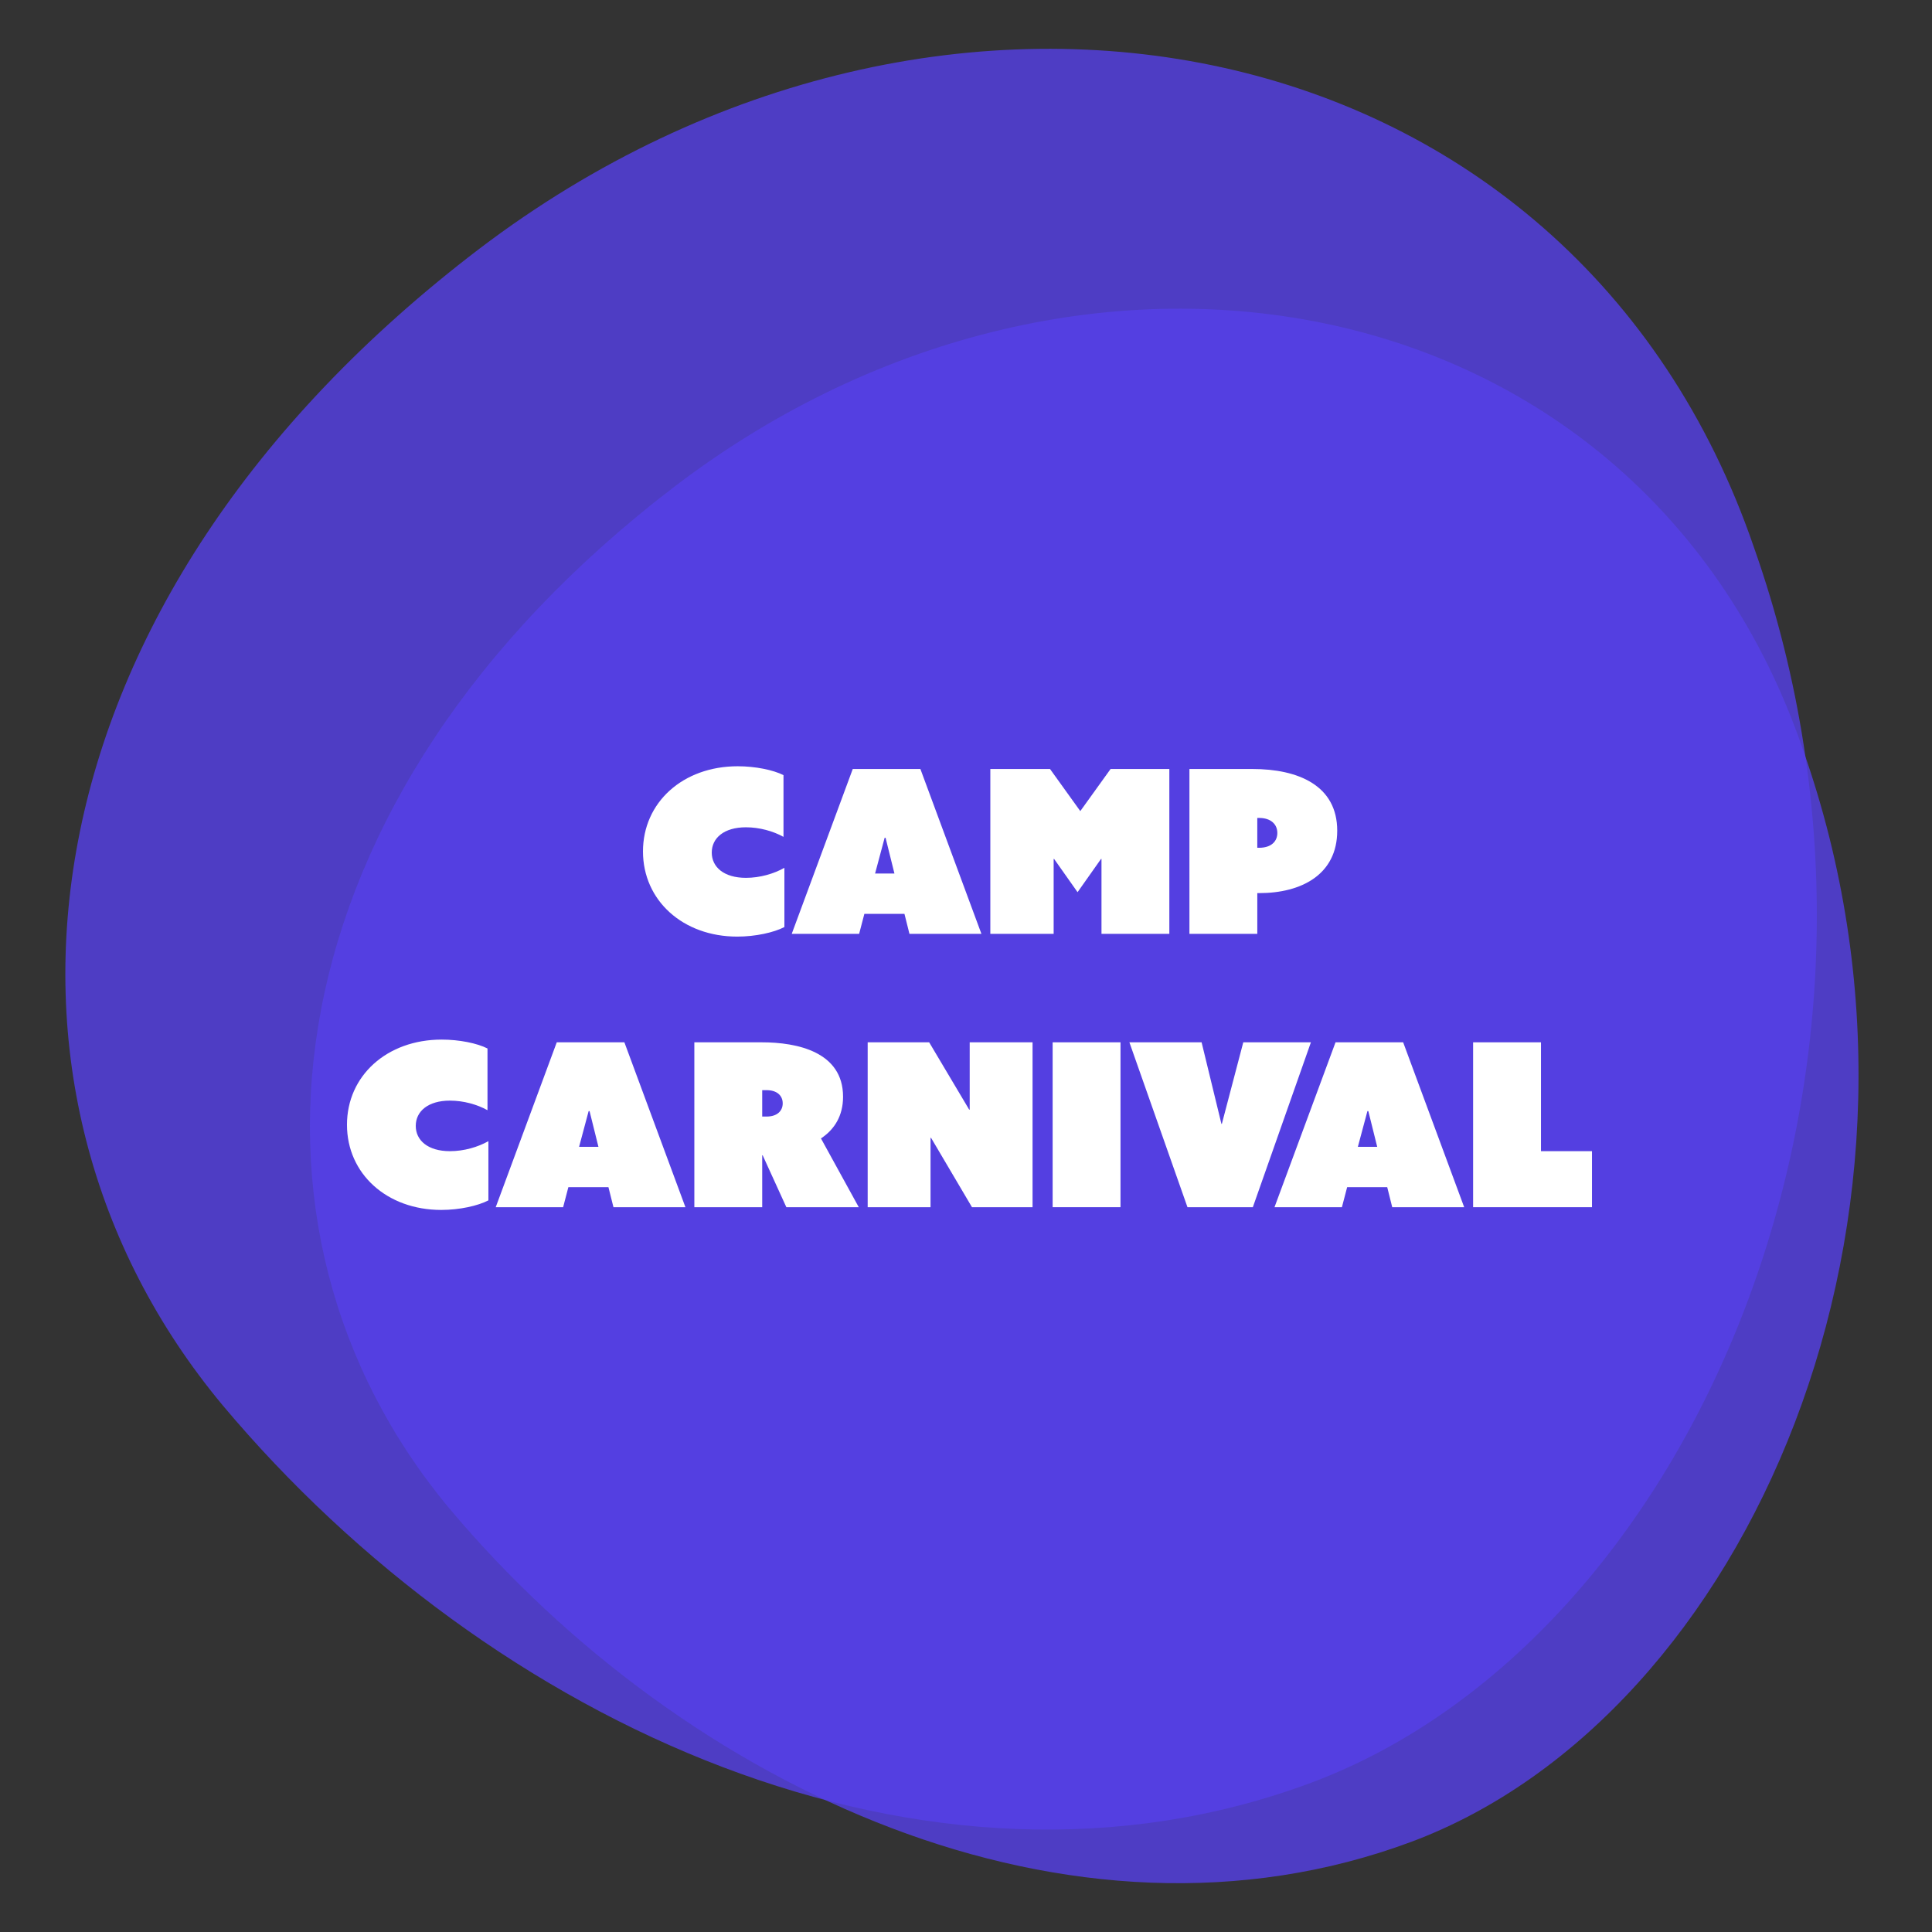
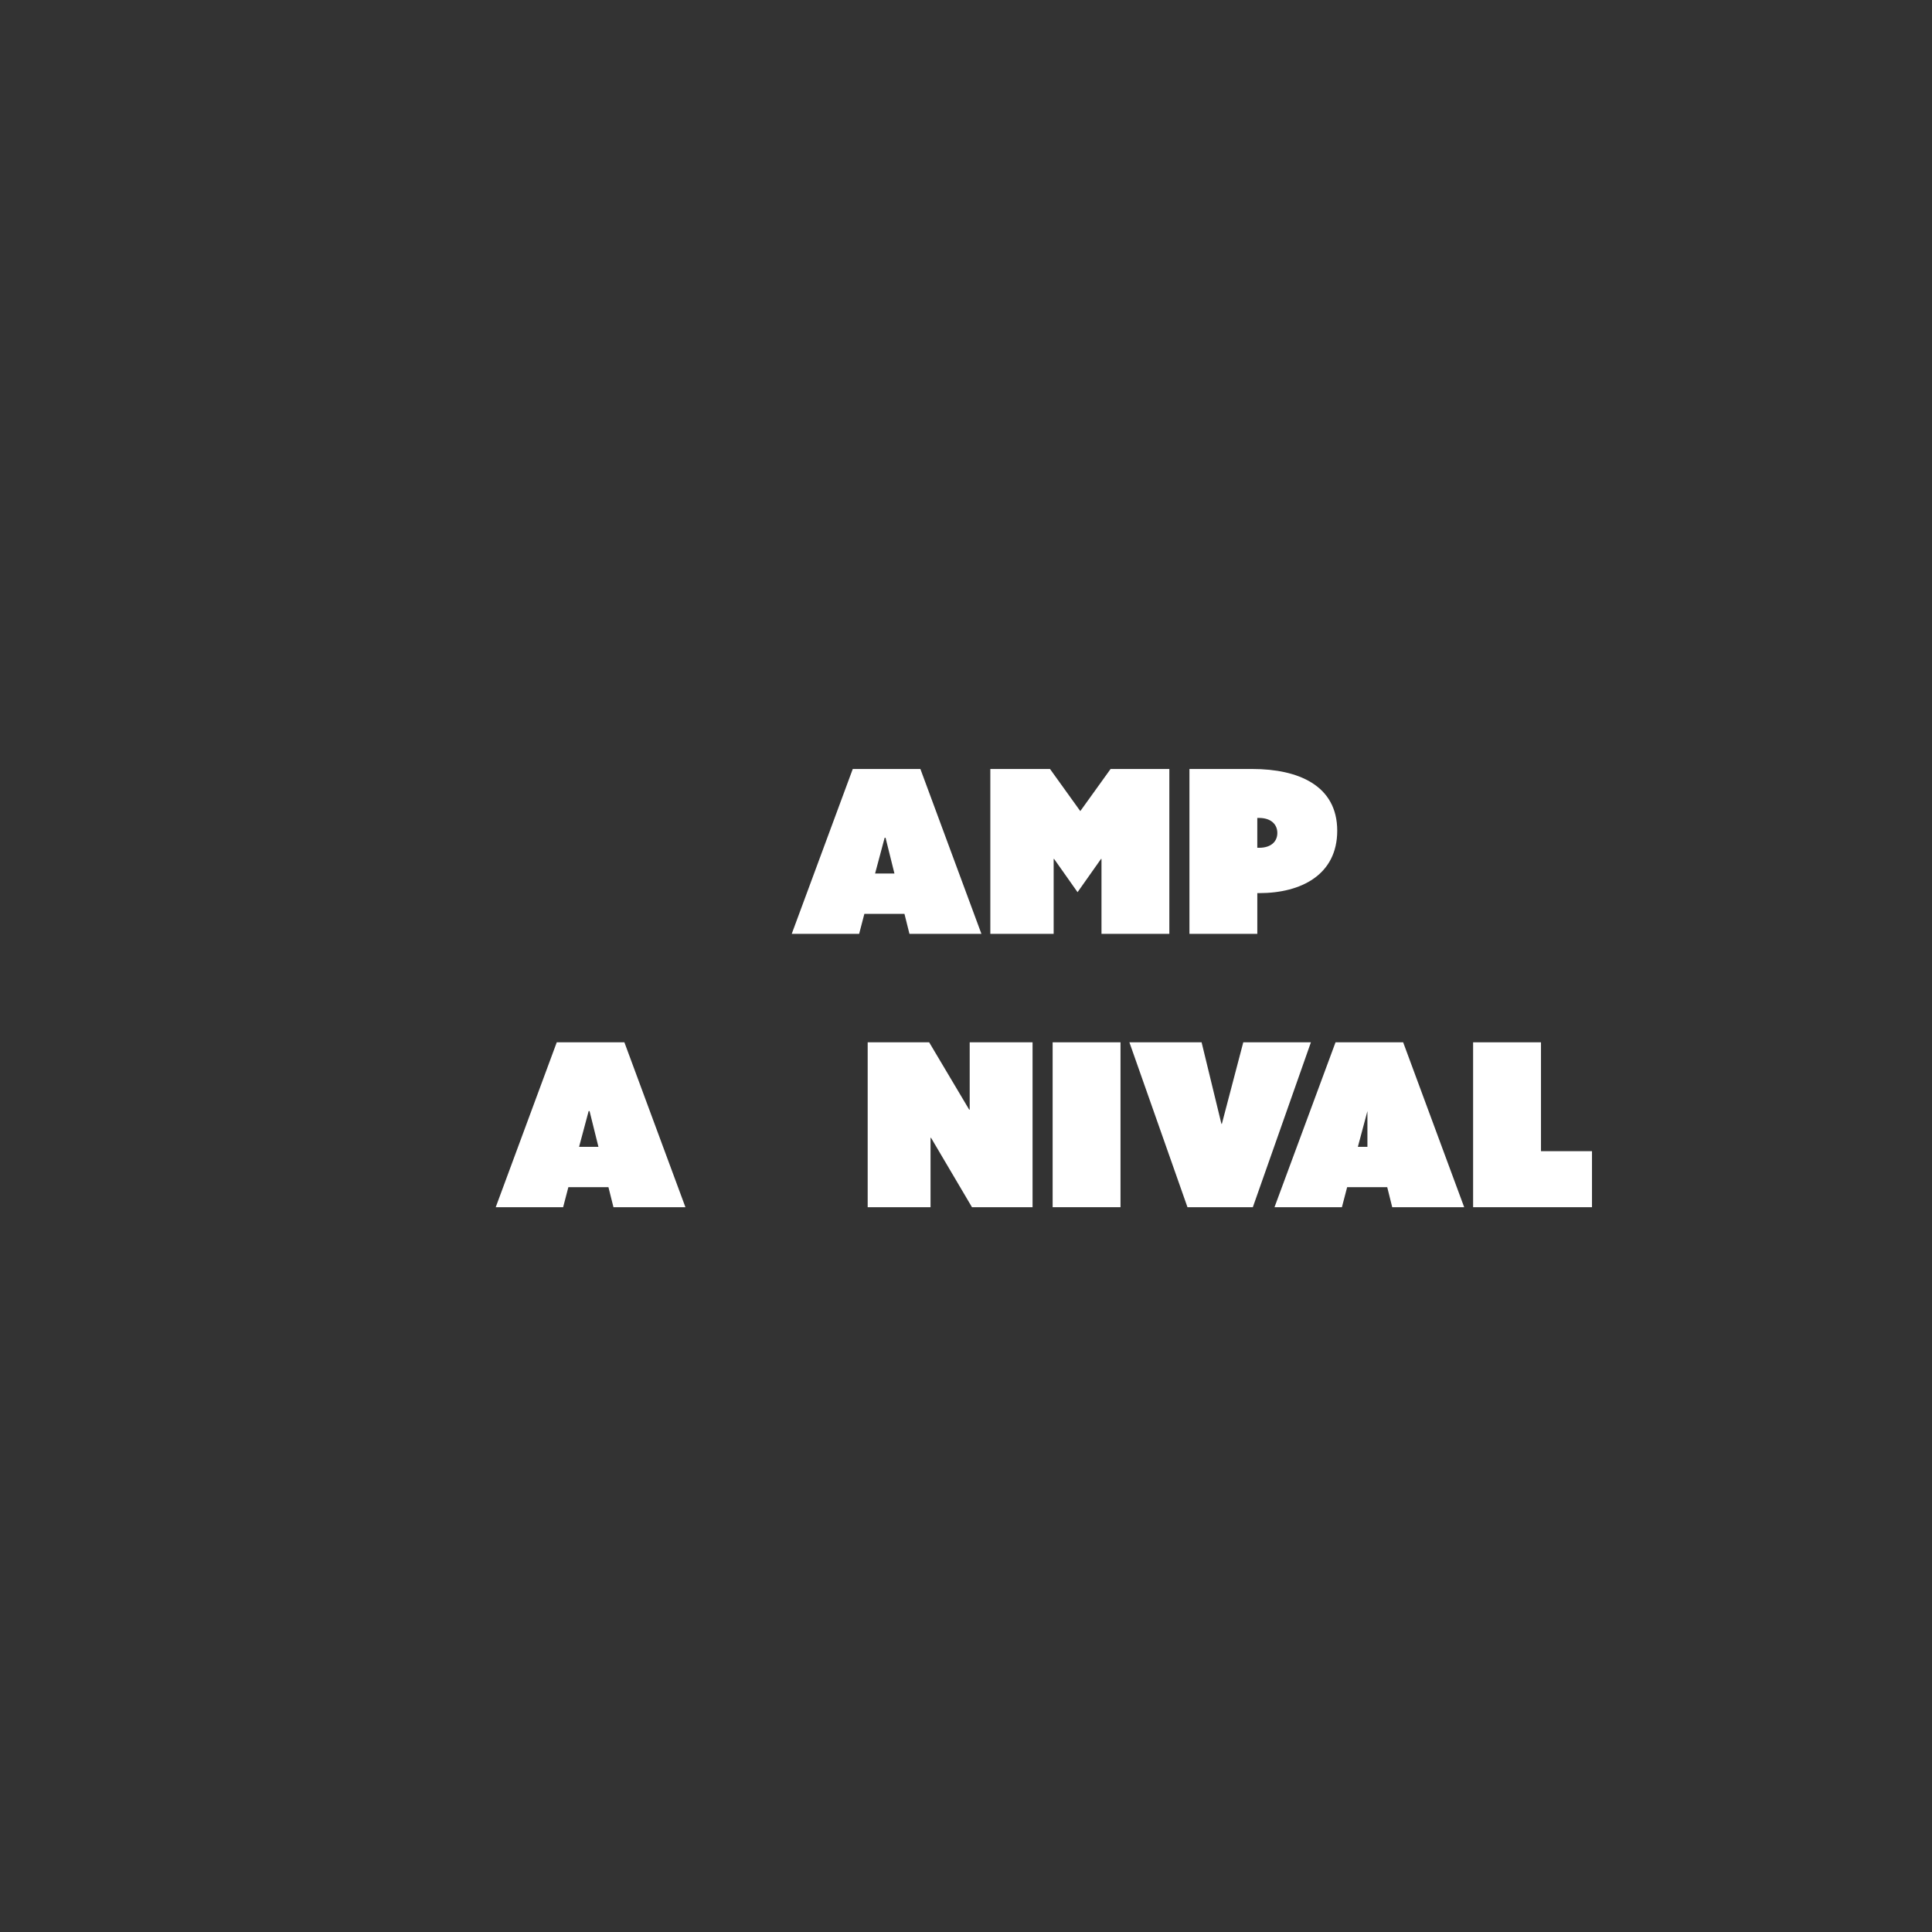
<svg xmlns="http://www.w3.org/2000/svg" id="Layer_1" x="0px" y="0px" viewBox="0 0 200 200" xml:space="preserve">
  <rect x="0" y="0" width="200" height="200" fill="#333333" stroke="none" />
  <g id="main">
    <g>
      <g opacity="0.8">
-         <path fill="#5540E8" d="M23.052,145.477c27.646,32.953,72.863,53.912,112.69,39.067c39.386-14.742,64.996-73.46,45.846-127.822    C162.831,1.891,97.659-10.721,49.657,25.726C1.542,62.353-4.23,112.726,23.052,145.477z" />
-       </g>
+         </g>
      <g opacity="0.8">
-         <path fill="#5540E8" d="M46.485,156.114c24.444,29.136,64.423,47.667,99.637,34.542c34.824-13.035,57.468-64.951,40.535-113.017    c-16.584-48.48-74.207-59.632-116.649-27.406C27.466,82.617,22.362,127.156,46.485,156.114z" />
-       </g>
+         </g>
      <g>
        <rect x="11.924" y="76.348" fill="none" width="181.31" height="105.156" />
        <g>
-           <path fill="#FFFFFF" d="M77.217,85.641c-2.263,0-3.536,1.108-3.536,2.617s1.273,2.616,3.536,2.616     c1.462,0,2.9-0.424,3.984-1.037v6.13c-1.084,0.565-2.994,0.99-4.88,0.99c-5.635,0-9.76-3.749-9.76-8.817     s4.125-8.817,9.807-8.817c1.815,0,3.678,0.378,4.739,0.92v6.389C80.046,86.042,78.632,85.641,77.217,85.641z" />
          <path fill="#FFFFFF" d="M93.628,94.6h-4.149l-0.542,2.074h-6.978l6.318-17.068h7.002l6.318,17.068h-7.45L93.628,94.6z      M91.578,86.726l-0.99,3.701h2.004l-0.919-3.701H91.578z" />
          <path fill="#FFFFFF" d="M108.697,79.605l3.135,4.361l3.136-4.361h6.082v17.068h-7.024v-7.756h-0.048l-2.429,3.441l-2.428-3.441     h-0.047v7.756h-6.555V79.605H108.697z" />
          <path fill="#FFFFFF" d="M129.635,79.605c4.786,0,8.794,1.721,8.794,6.389c0,4.55-3.726,6.46-8.062,6.46h-0.212v4.22h-7.025     V79.605H129.635z M132.229,86.23c0-0.896-0.66-1.557-1.887-1.557h-0.188v3.089h0.188     C131.592,87.763,132.229,87.103,132.229,86.23z" />
        </g>
        <g>
-           <path fill="#FFFFFF" d="M46.575,113.936c-2.263,0-3.536,1.108-3.536,2.617s1.273,2.616,3.536,2.616     c1.462,0,2.9-0.424,3.984-1.037v6.13c-1.084,0.565-2.994,0.99-4.88,0.99c-5.635,0-9.76-3.749-9.76-8.817     s4.125-8.817,9.807-8.817c1.815,0,3.678,0.378,4.739,0.92v6.389C49.404,114.337,47.99,113.936,46.575,113.936z" />
          <path fill="#FFFFFF" d="M62.986,122.895h-4.149l-0.542,2.074h-6.978l6.318-17.068h7.002l6.318,17.068h-7.45L62.986,122.895z      M60.936,115.021l-0.99,3.701h2.004l-0.919-3.701H60.936z" />
-           <path fill="#FFFFFF" d="M71.878,107.9h6.979c3.678,0,8.416,0.99,8.416,5.635c0,1.98-0.896,3.395-2.287,4.314l3.913,7.119h-7.497     l-2.452-5.375h-0.047v5.375h-7.025V107.9z M79.352,115.586c1.131,0,1.674-0.613,1.674-1.367c0-0.778-0.566-1.367-1.674-1.367     h-0.448v2.734H79.352z" />
          <path fill="#FFFFFF" d="M96.187,107.9l4.149,6.979l0.047-0.023V107.9h6.507v17.068h-6.271l-4.243-7.19l-0.047,0.023v7.167     h-6.507V107.9H96.187z" />
          <path fill="#FFFFFF" d="M115.994,107.9v17.068h-7.025V107.9H115.994z" />
          <path fill="#FFFFFF" d="M124.389,107.9l2.051,8.44h0.047l2.217-8.44h7.001l-6.012,17.068h-6.766l-6.012-17.068H124.389z" />
-           <path fill="#FFFFFF" d="M143.605,122.895h-4.149l-0.542,2.074h-6.979l6.318-17.068h7.002l6.317,17.068h-7.449L143.605,122.895z      M141.555,115.021l-0.99,3.701h2.004l-0.92-3.701H141.555z" />
+           <path fill="#FFFFFF" d="M143.605,122.895h-4.149l-0.542,2.074h-6.979l6.318-17.068h7.002l6.317,17.068h-7.449L143.605,122.895z      M141.555,115.021l-0.99,3.701h2.004H141.555z" />
          <path fill="#FFFFFF" d="M159.522,107.9v11.269h5.28v5.8h-12.306V107.9H159.522z" />
        </g>
      </g>
    </g>
  </g>
  <g id="nav" />
  <g id="masks" />
</svg>